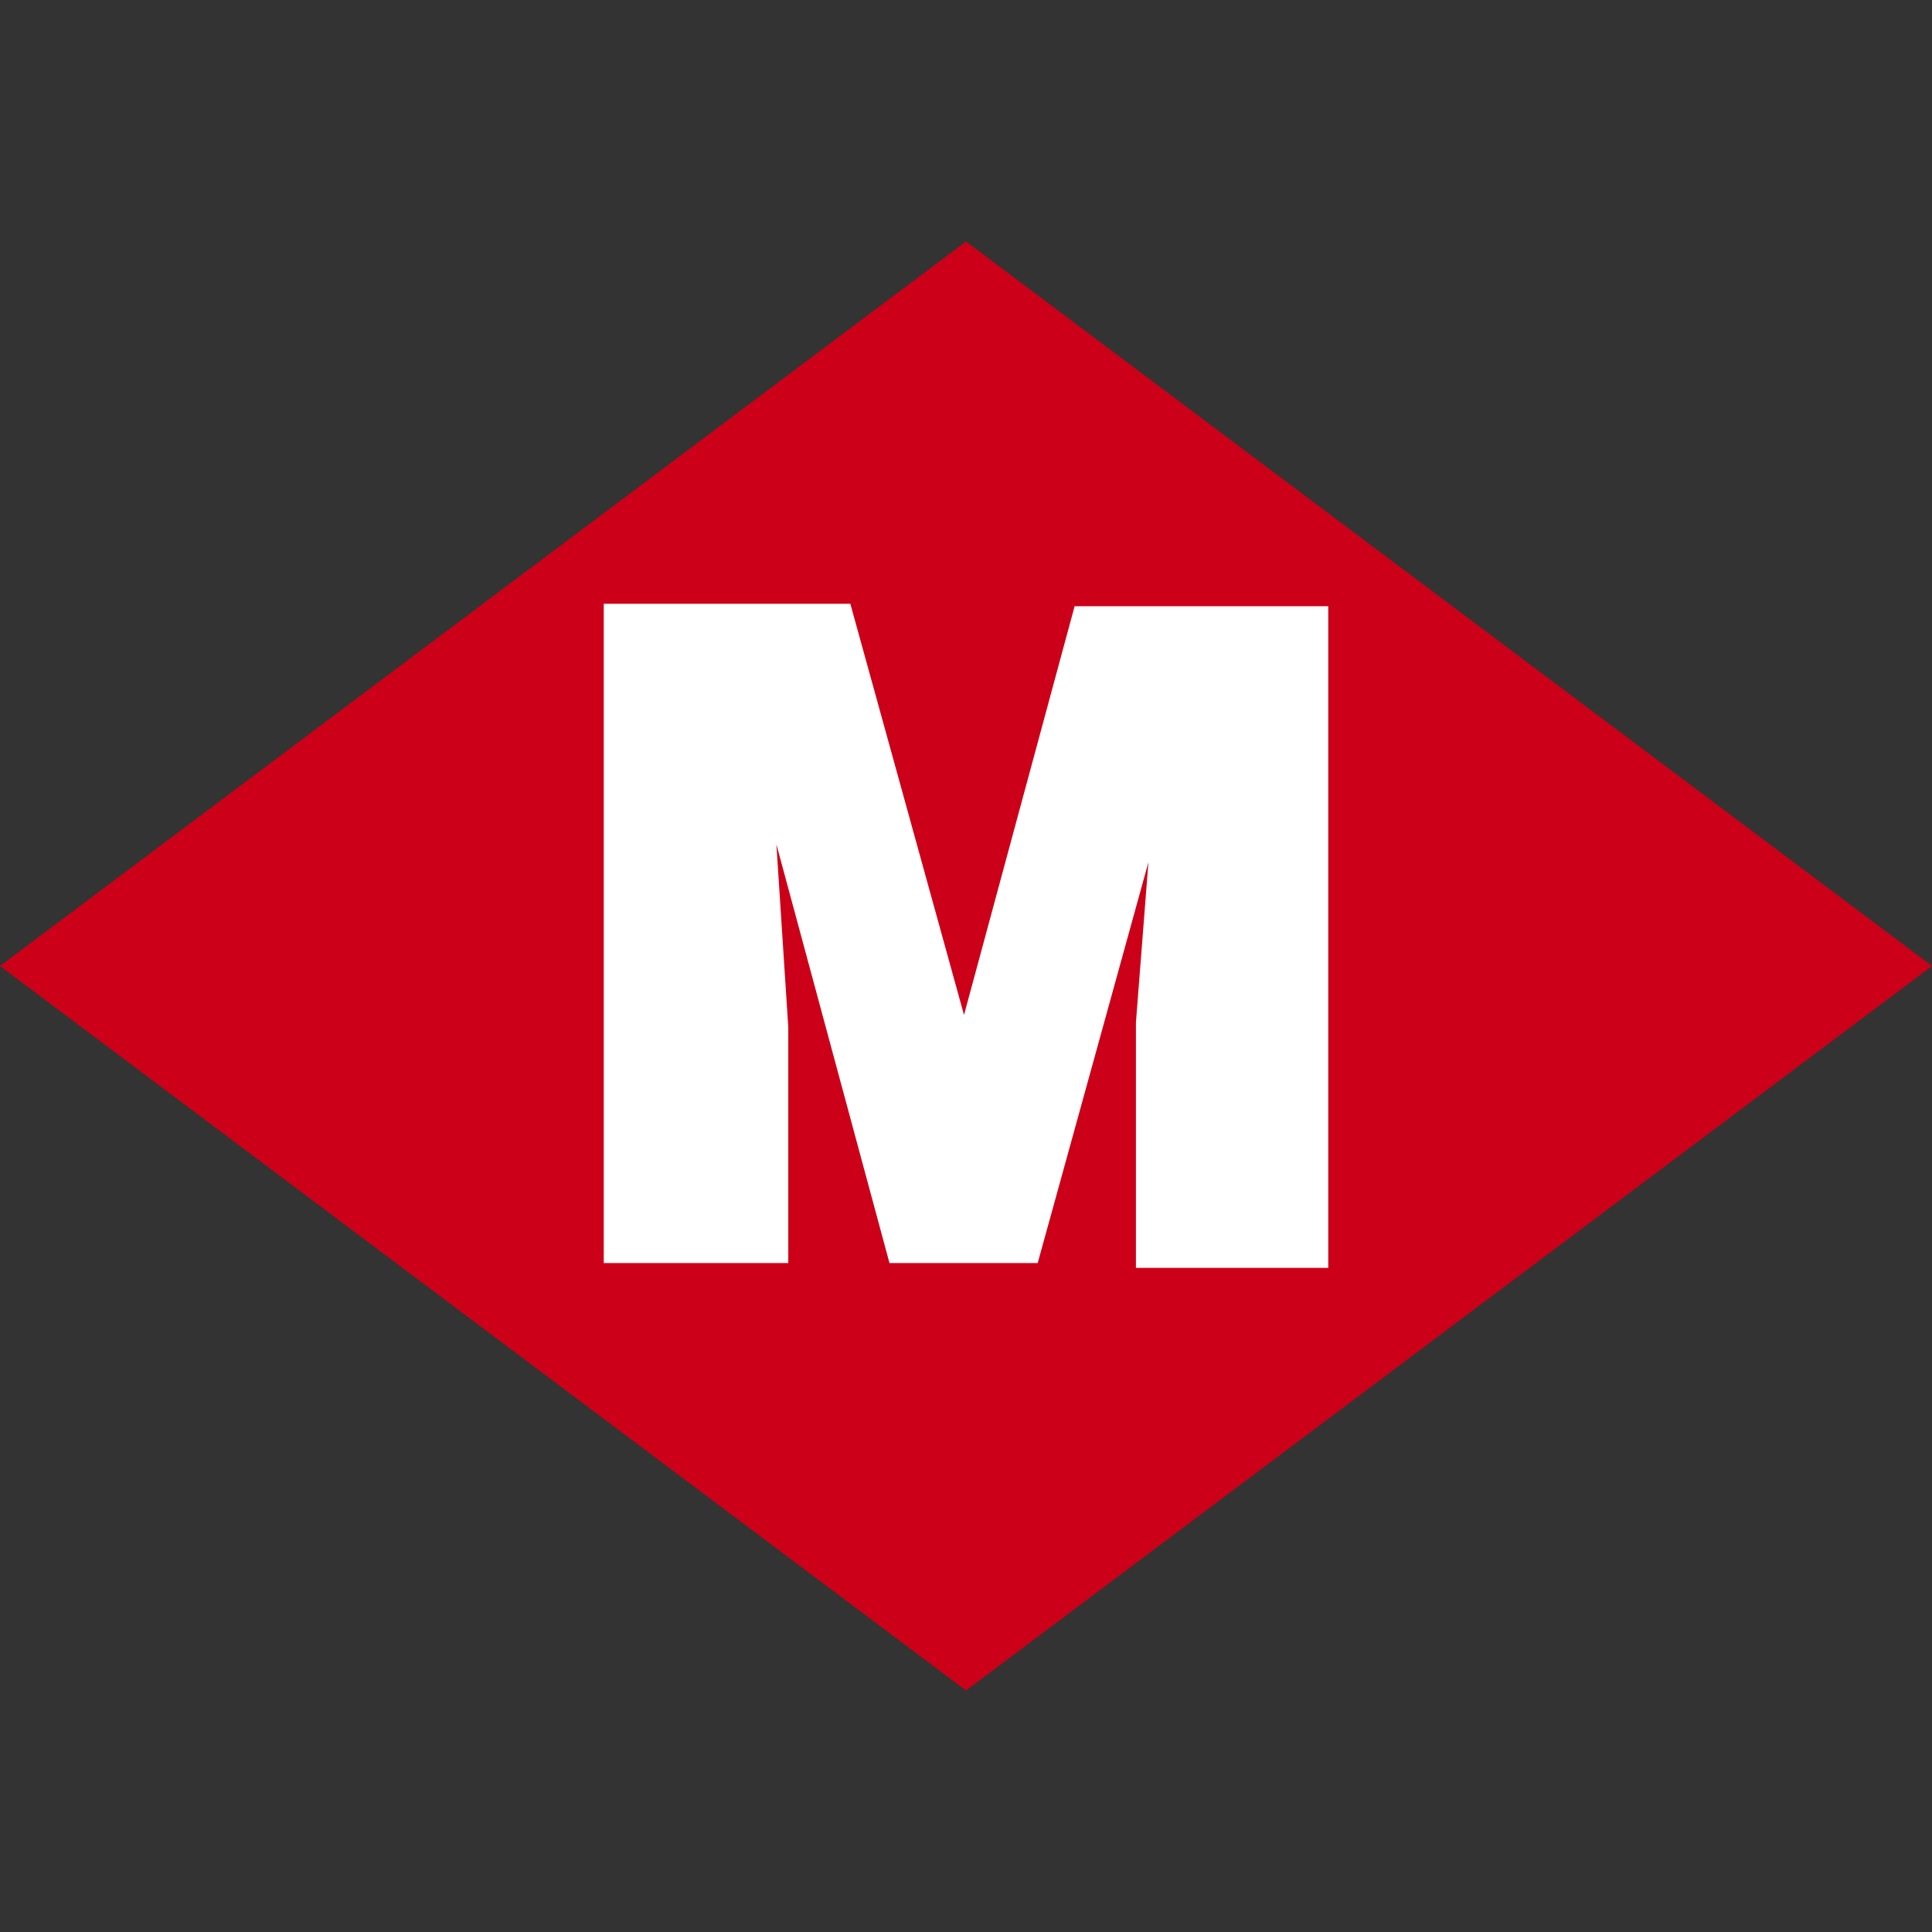
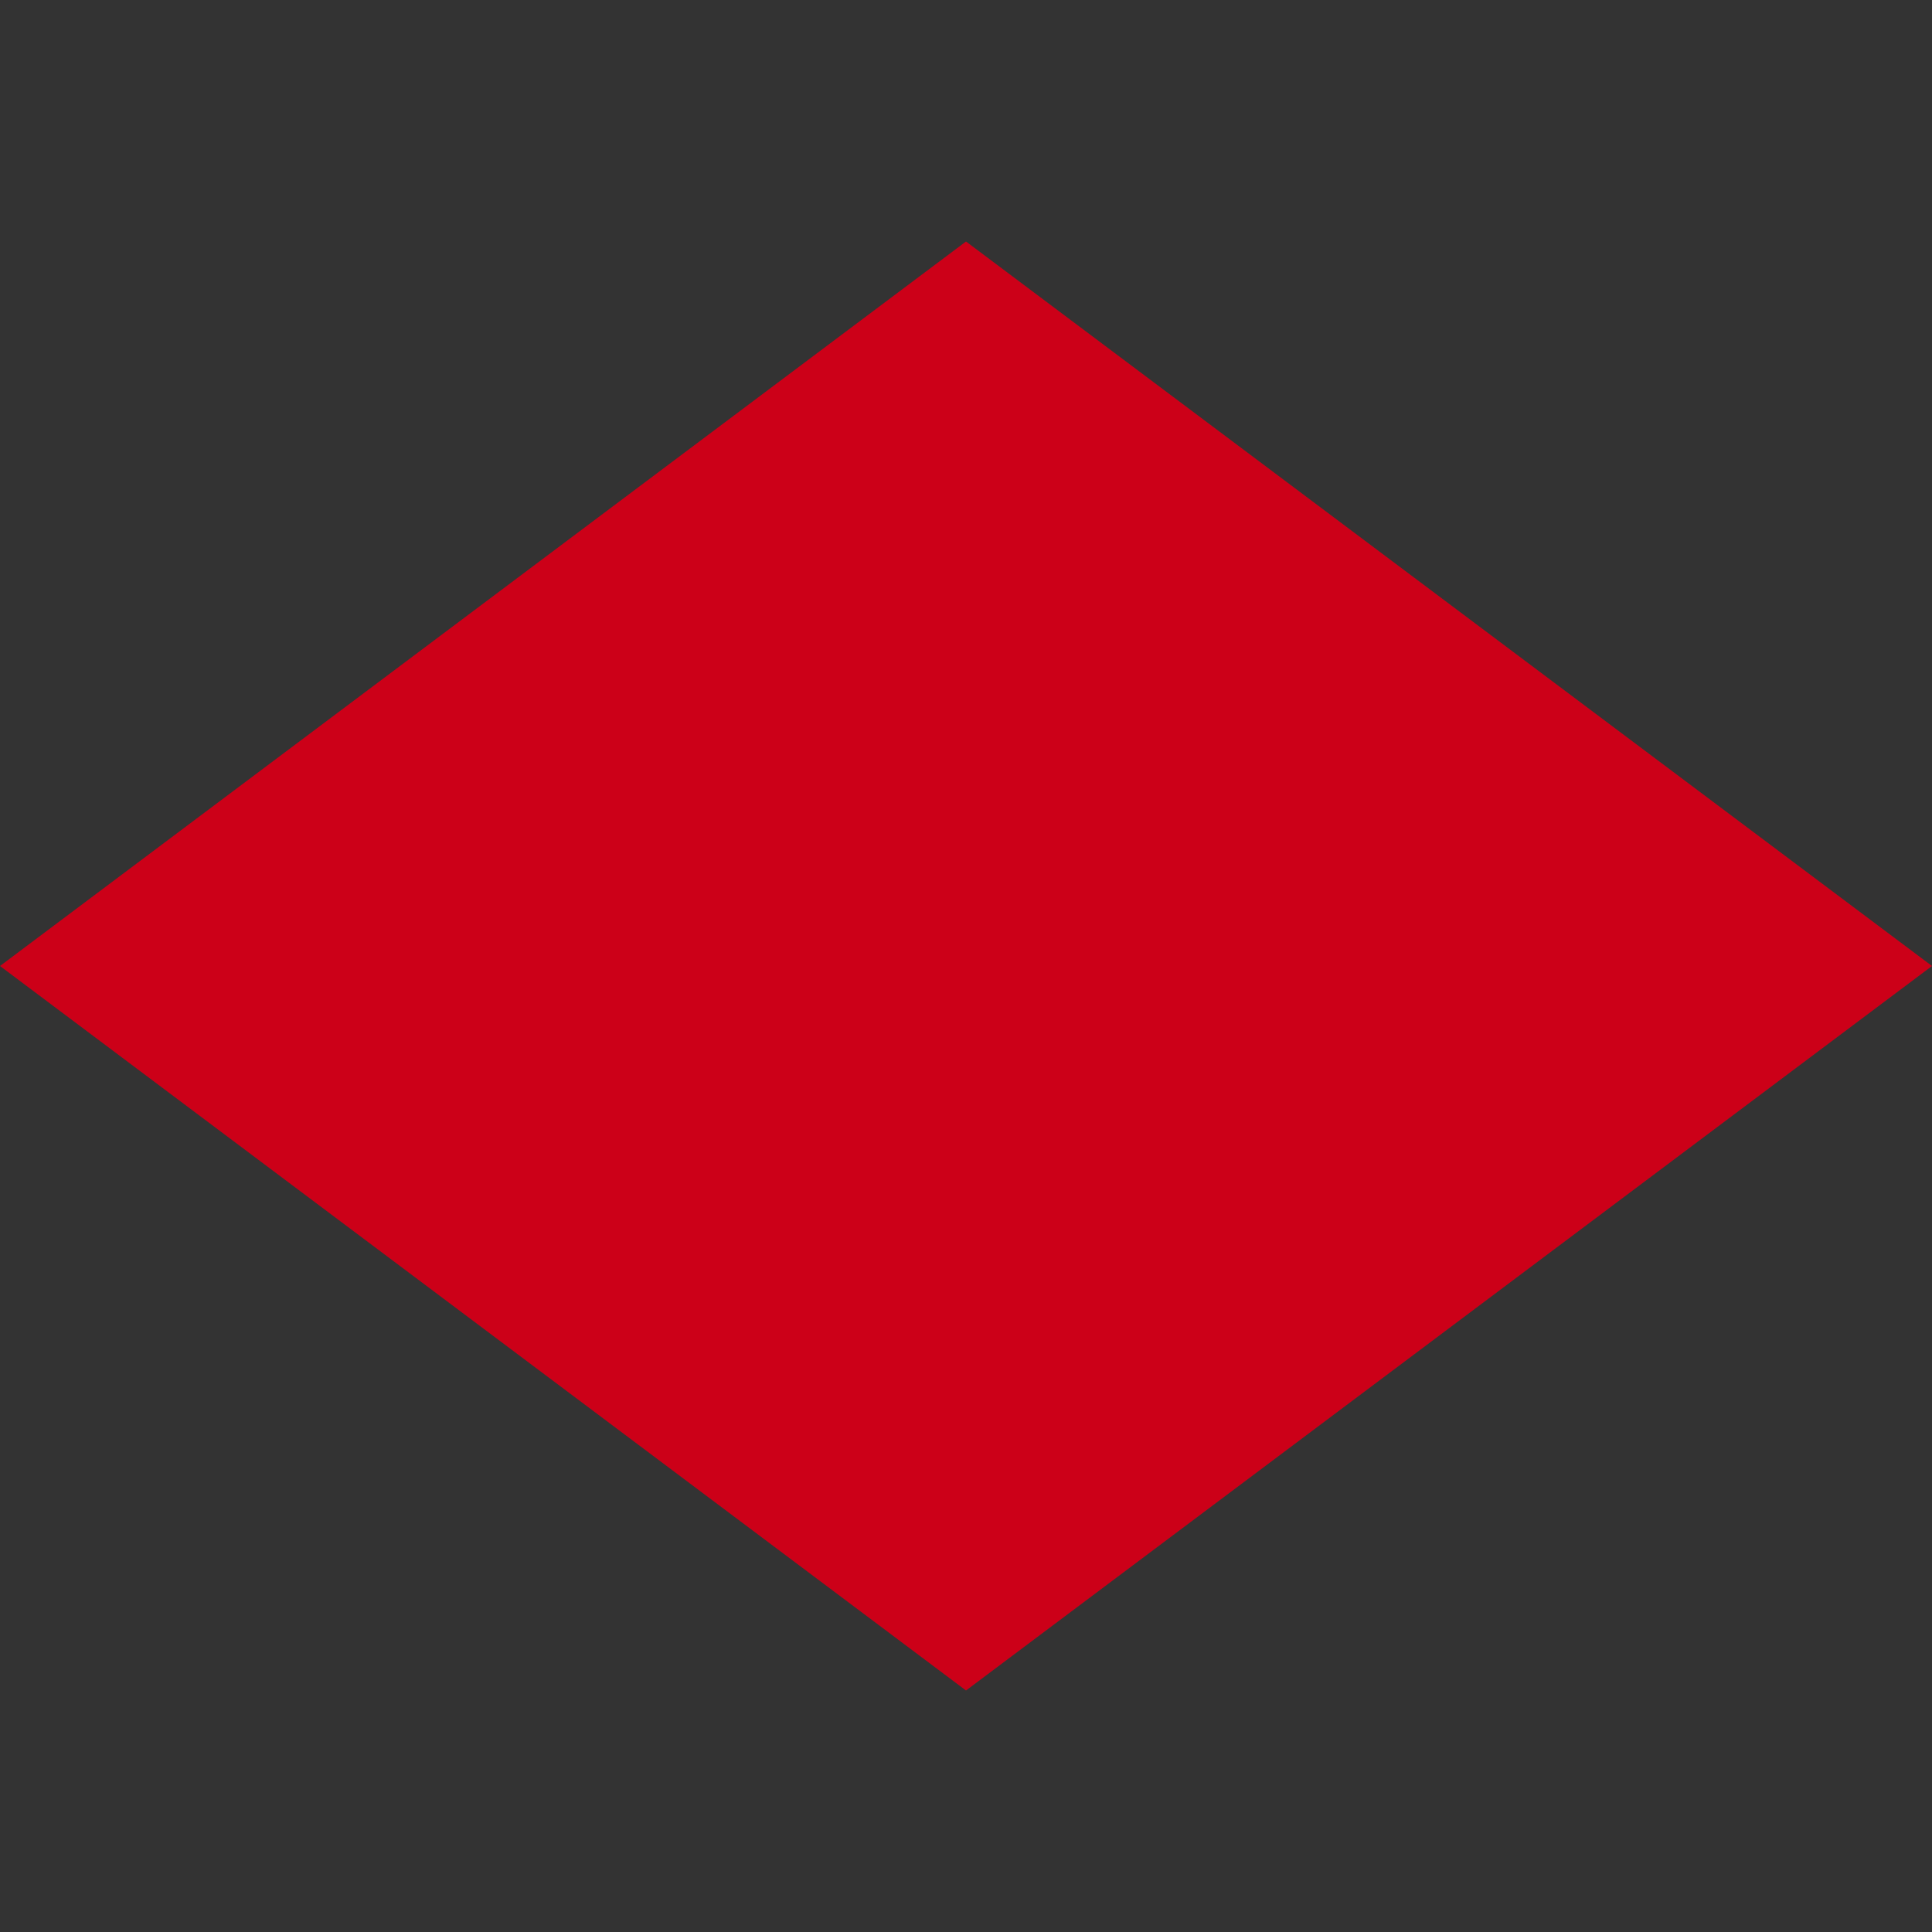
<svg xmlns="http://www.w3.org/2000/svg" width="64px" height="64px" viewBox="0 0 64 64" version="1.1">
  <rect x="0" y="0" width="64" height="64" fill="#333333" stroke="none" />
  <g id="surface1">
-     <path style=" stroke:none;fill-rule:nonzero;fill:rgb(80%,0%,9.412%);fill-opacity:1;" d="M 0 32 L 32 8 L 64 32 L 32 56 Z M 0 32 " />
-     <path style=" stroke:none;fill-rule:nonzero;fill:rgb(100%,100%,100%);fill-opacity:1;" d="M 31.934 33.621 L 28.168 20 L 20 20 L 20 41.84 L 26.113 41.84 L 26.113 34.031 L 25.719 27.969 L 29.465 41.84 L 34.375 41.84 L 38.043 28.562 L 37.629 33.871 L 37.629 42 L 44 42 L 44 20.082 L 35.598 20.082 Z M 31.934 33.621 " />
+     <path style=" stroke:none;fill-rule:nonzero;fill:rgb(80%,0%,9.412%);fill-opacity:1;" d="M 0 32 L 32 8 L 64 32 L 32 56 Z " />
  </g>
</svg>